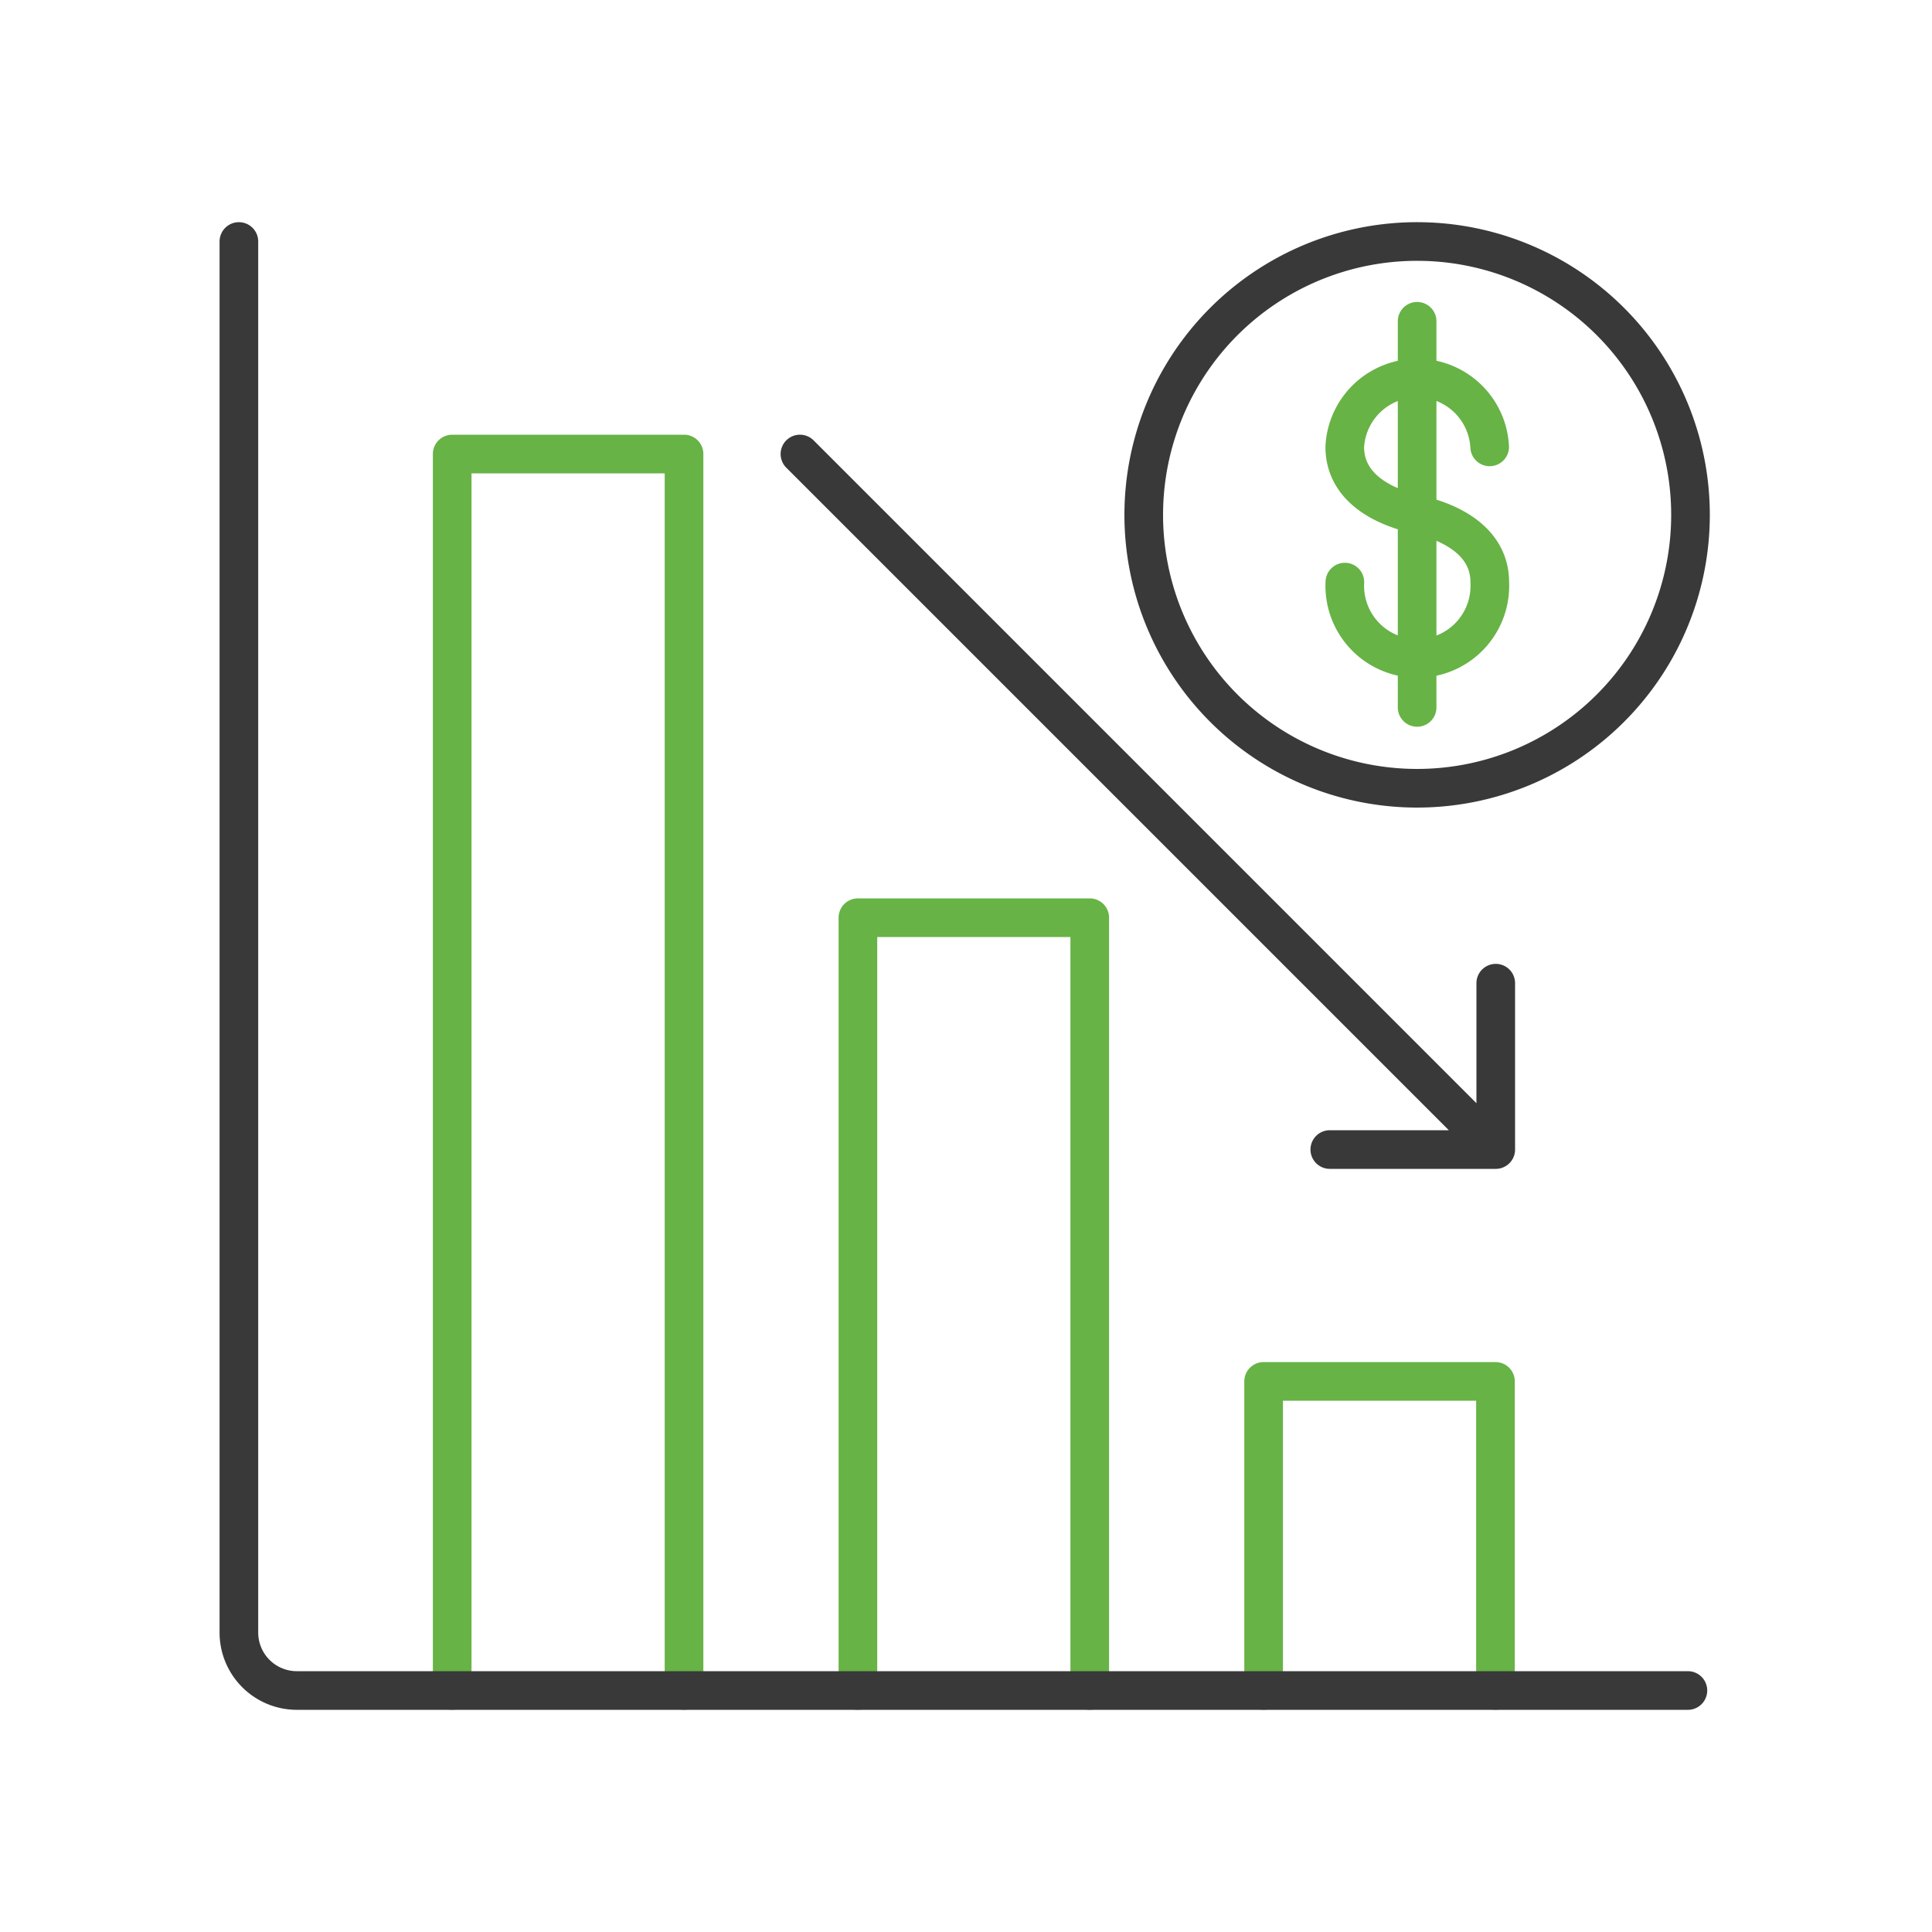
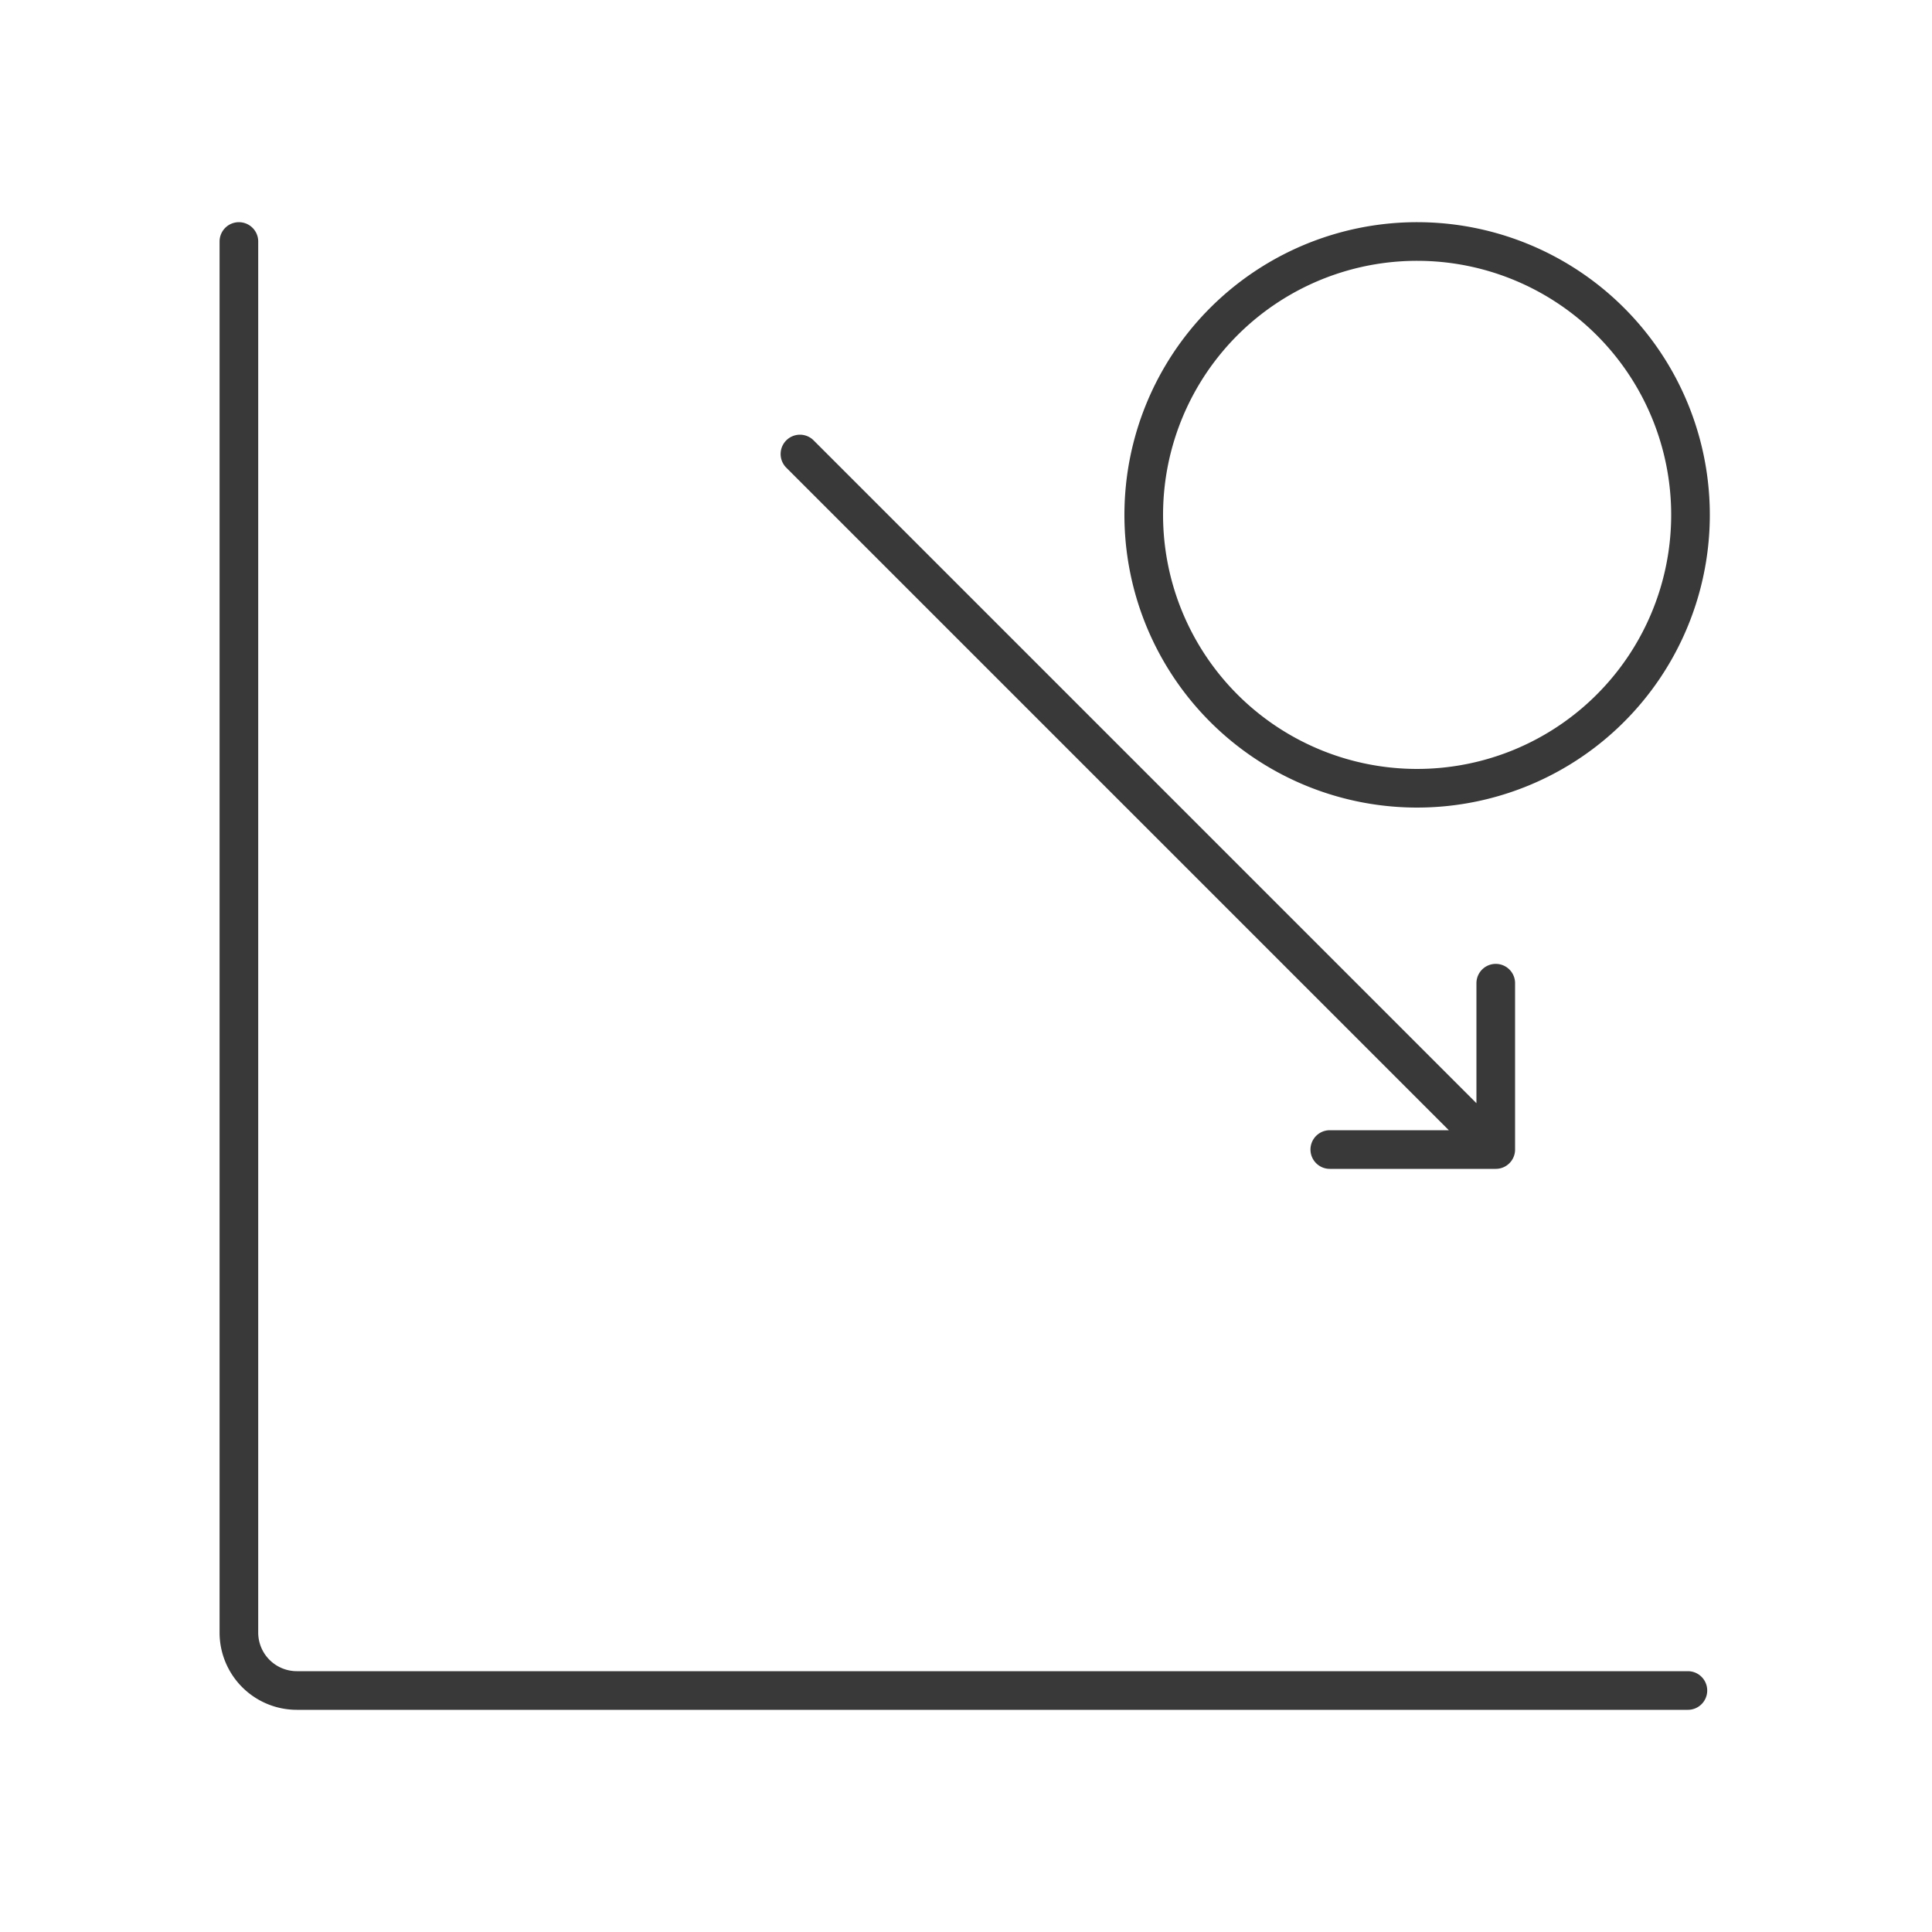
<svg xmlns="http://www.w3.org/2000/svg" viewBox="0 0 200 200">
  <defs>
    <style>.cls-1,.cls-2,.cls-3{fill:none;}.cls-2{stroke:#67b346;}.cls-2,.cls-3{stroke-linecap:round;stroke-linejoin:round;stroke-width:4px;}.cls-3{stroke:#393939;}</style>
  </defs>
  <g id="icons">
    <g id="icon-reduce-costs">
-       <rect id="background" class="cls-1" width="200" height="200" rx="24" />
-       <path id="lines-green" class="cls-2" d="M46.81,175V47h24V175m18,0V95h24v80m18,0V143h24v32m-.6-128.74a7.51,7.51,0,0,0-15,0c0,4.15,3.83,6.18,7.5,7s7.51,2.89,7.51,7a7.51,7.51,0,1,1-15,0m7.48-27V73.23" />
      <path id="lines-gray" class="cls-3" d="M174.73,175h-144a6,6,0,0,1-6-6V25m122,0A28.3,28.3,0,1,0,175,53.3,28.3,28.3,0,0,0,146.7,25Zm-9.07,94h17.18V101.78M82.81,47l72,72" />
    </g>
  </g>
</svg>